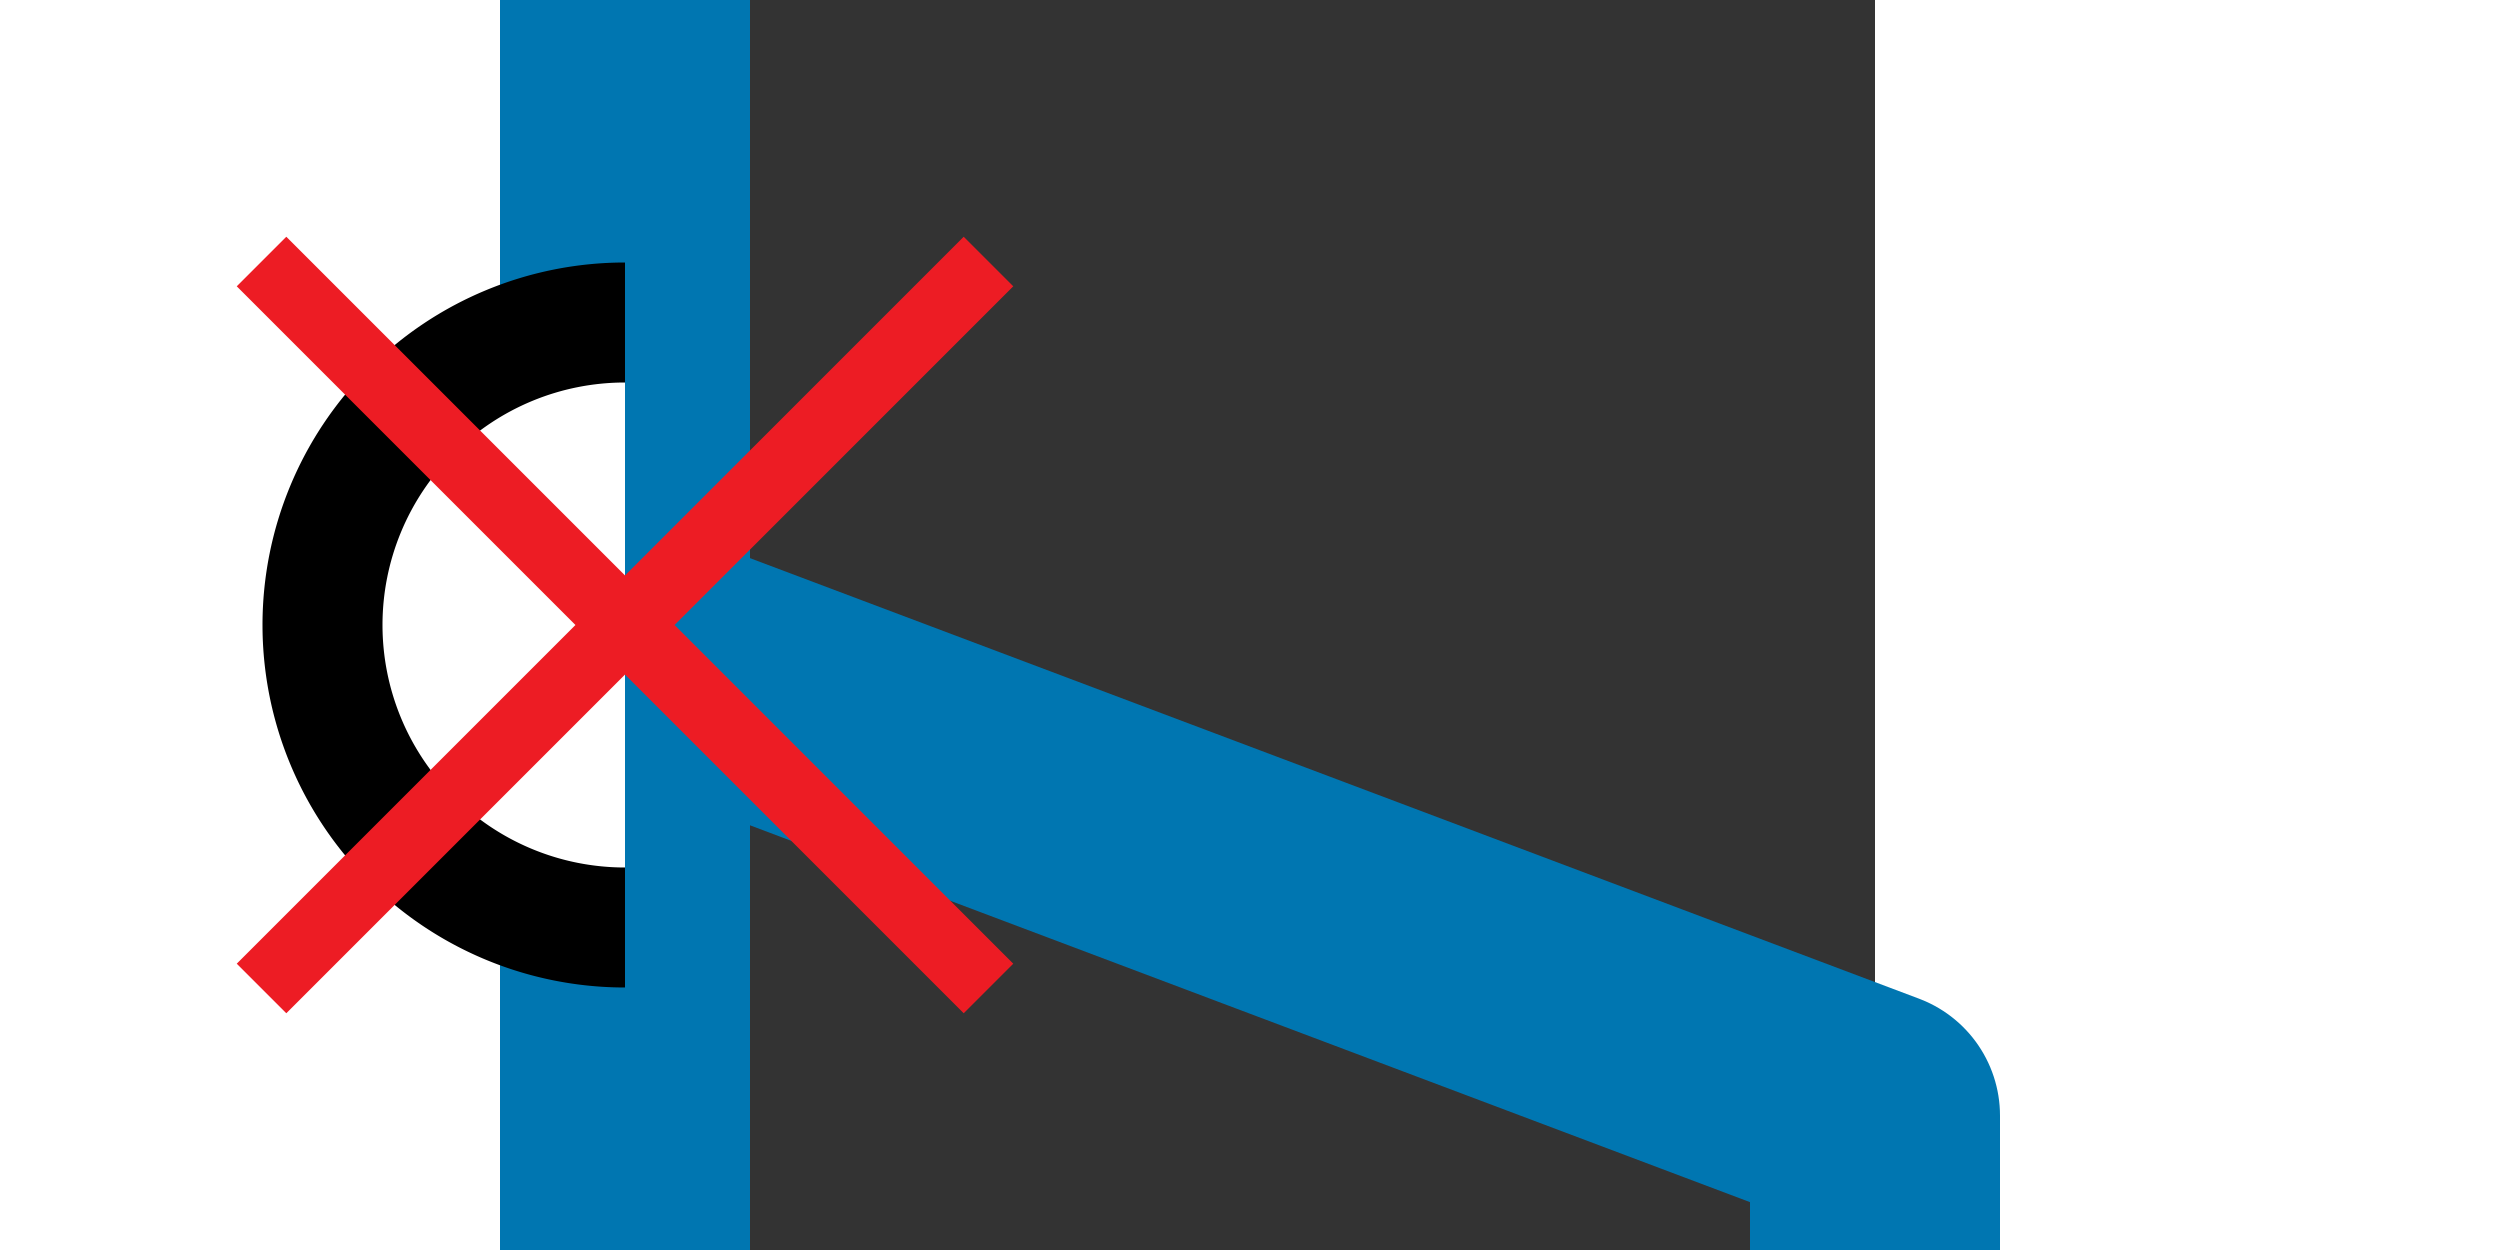
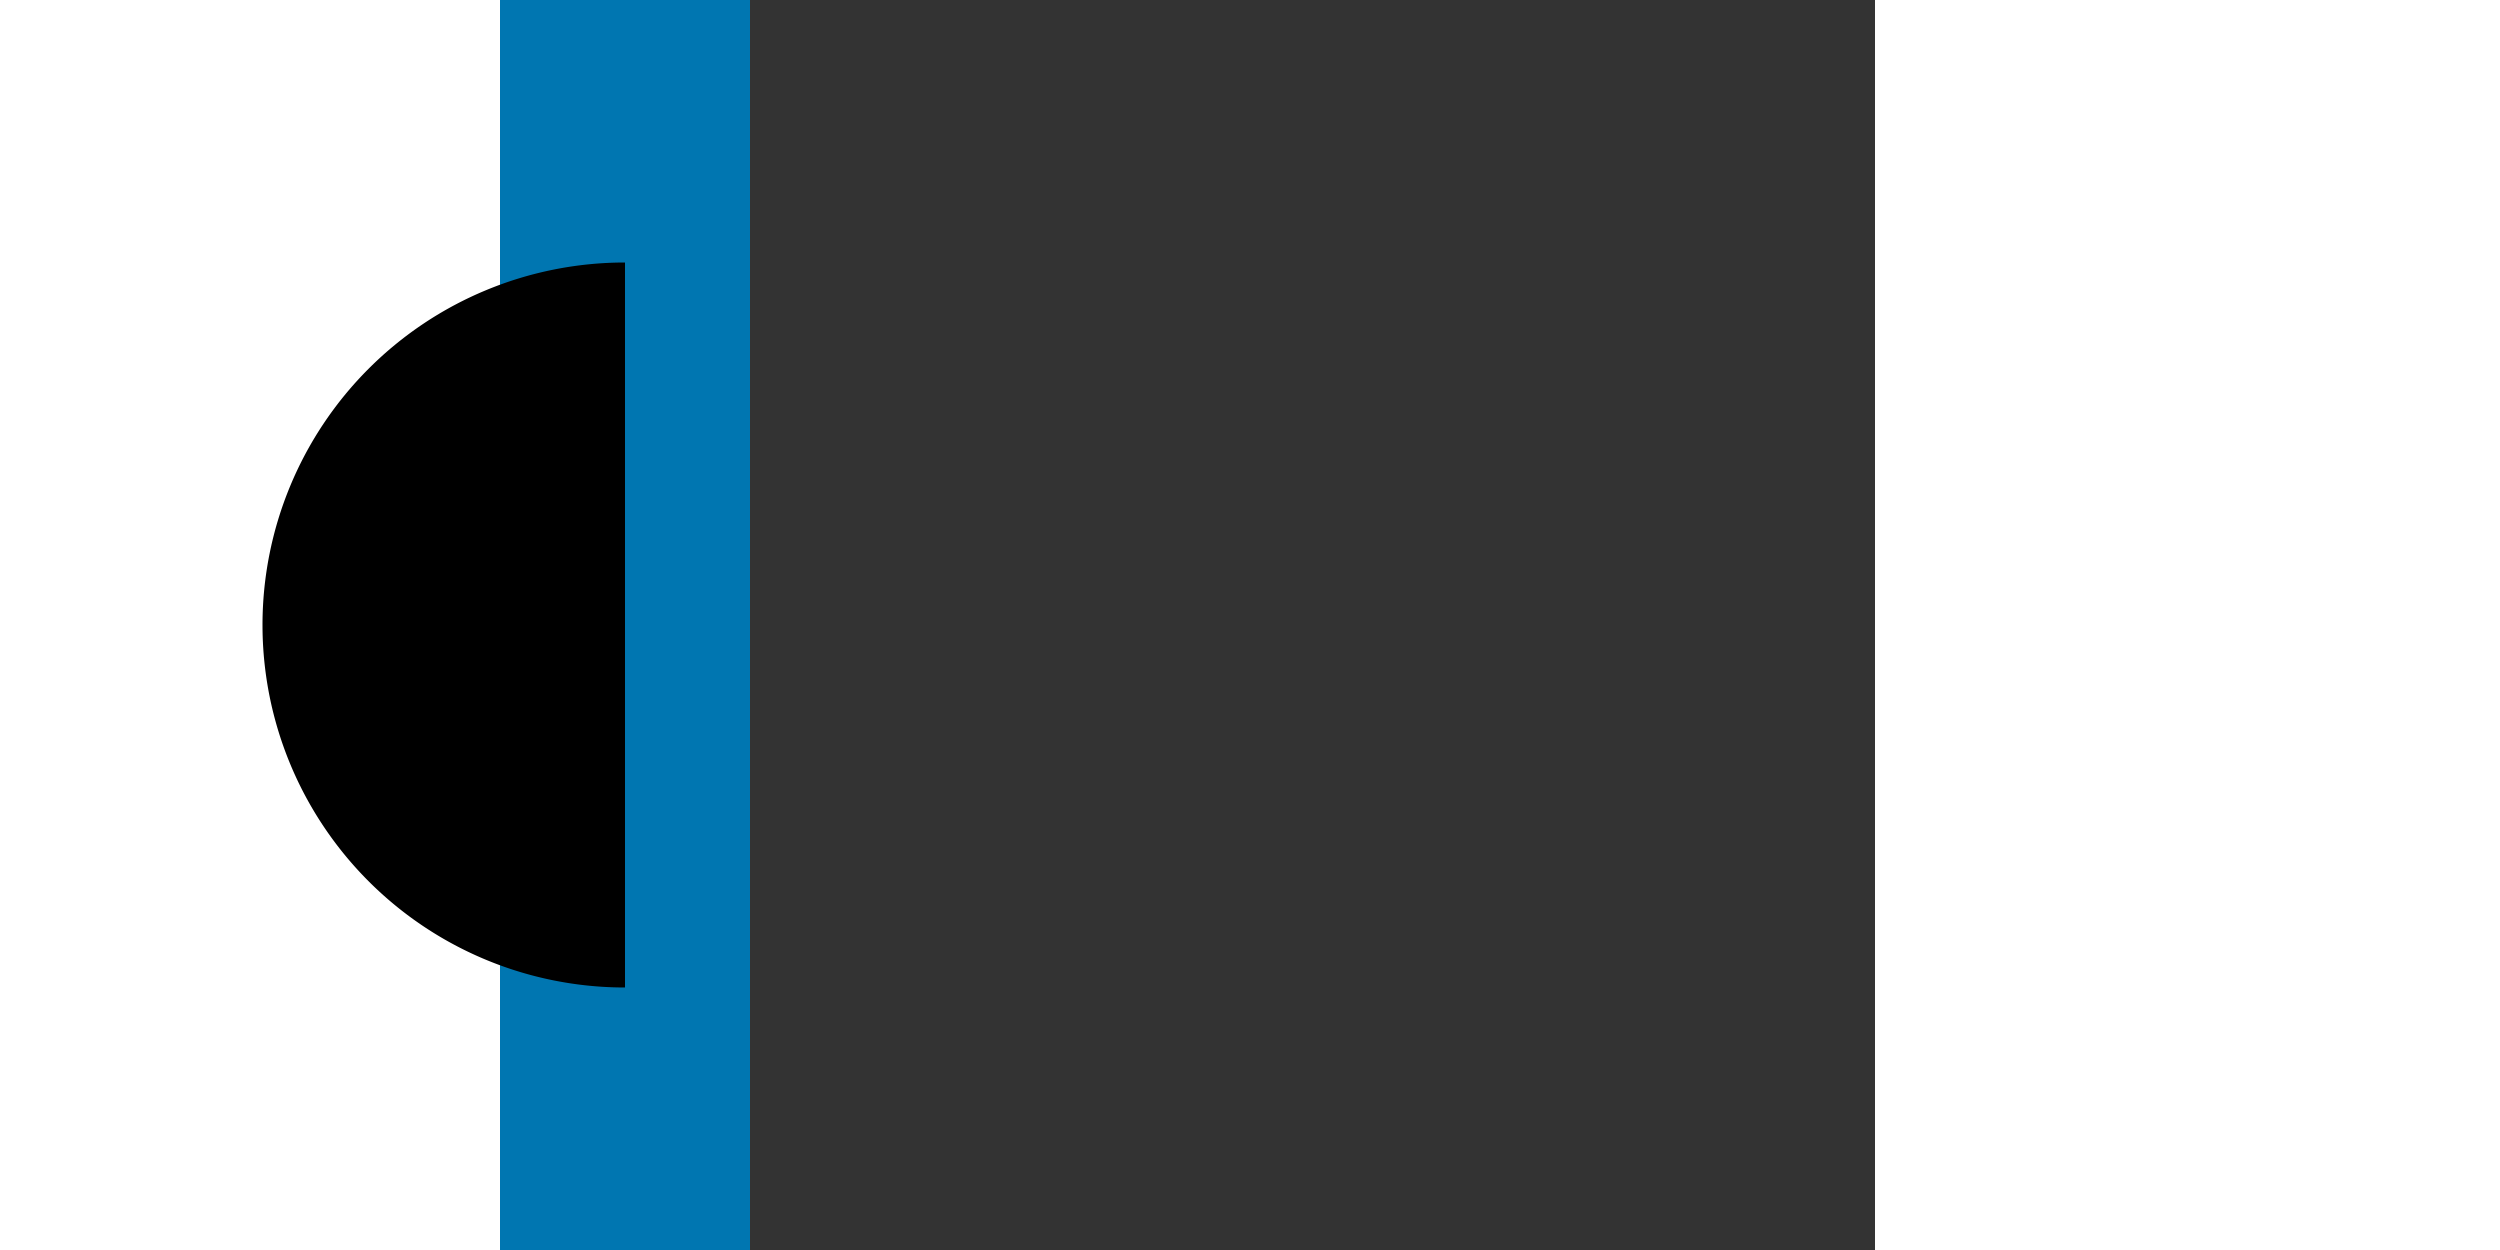
<svg xmlns="http://www.w3.org/2000/svg" xmlns:ns1="http://sodipodi.sourceforge.net/DTD/sodipodi-0.dtd" xmlns:ns2="http://www.inkscape.org/namespaces/inkscape" width="1000" height="500" viewBox="0 0 500 500" id="svg27" ns1:version="0.32" ns2:version="1.2.2 (732a01da63, 2022-12-09)" ns1:docname="Route_rXhlar.svg" ns2:output_extension="org.inkscape.output.svg.inkscape" version="1.0" xml:space="preserve">
  <rect x="0" y="0" width="500" height="500" fill="#333333" stroke="none" />
  <defs id="defs2451">
    <ns2:perspective ns1:type="inkscape:persp3d" ns2:vp_x="0 : 250 : 1" ns2:vp_y="0 : 1000 : 0" ns2:vp_z="500 : 250 : 1" ns2:persp3d-origin="250 : 166.66667 : 1" id="perspective2455" />
    <ns2:perspective ns1:type="inkscape:persp3d" ns2:vp_x="0 : 250 : 1" ns2:vp_y="0 : 1000 : 0" ns2:vp_z="500 : 250 : 1" ns2:persp3d-origin="250 : 166.66667 : 1" id="perspective2455-7" />
    <defs id="defs19">
      <ns2:perspective ns1:type="inkscape:persp3d" ns2:vp_x="0 : 250 : 1" ns2:vp_y="0 : 1000 : 0" ns2:vp_z="500 : 250 : 1" ns2:persp3d-origin="250 : 166.66667 : 1" id="perspective16" />
      <ns2:perspective id="perspective2467" ns2:persp3d-origin="372.04724 : 350.78739 : 1" ns2:vp_z="744.09448 : 526.18109 : 1" ns2:vp_y="0 : 1000 : 0" ns2:vp_x="0 : 526.18109 : 1" ns1:type="inkscape:persp3d" />
    </defs>
    <ns1:namedview ns2:window-height="1321" ns2:window-width="2400" ns2:pageshadow="2" ns2:pageopacity="0.0" guidetolerance="10.0" gridtolerance="10.0" objecttolerance="10.0" borderopacity="1.0" bordercolor="#666666" pagecolor="#ffffff" id="namedview21" showgrid="false" ns2:zoom="0.90038261" ns2:cx="591.97056" ns2:cy="328.19381" ns2:window-x="-9" ns2:window-y="-9" ns2:current-layer="svg2440" ns2:showpageshadow="0" ns2:pagecheckerboard="1" ns2:deskcolor="#d1d1d1" ns2:window-maximized="1" />
  </defs>
  <ns1:namedview ns2:window-height="1321" ns2:window-width="2400" ns2:pageshadow="2" ns2:pageopacity="0.0" guidetolerance="10.0" gridtolerance="10.0" objecttolerance="10.0" borderopacity="1.0" bordercolor="#666666" pagecolor="#ffffff" id="base" showgrid="false" ns2:zoom="0.70710678" ns2:cx="-36.769553" ns2:cy="286.37825" ns2:window-x="-9" ns2:window-y="-9" ns2:current-layer="svg27" ns2:window-maximized="1" ns2:showpageshadow="0" ns2:pagecheckerboard="1" ns2:deskcolor="#d1d1d1" showguides="true">
    <ns1:guide position="-55.861,250" orientation="0,1" id="guide17" ns2:locked="false" ns2:label="" ns2:color="rgb(0,134,229)" />
  </ns1:namedview>
  <title id="title2442">BSicon Bahnhof</title>
  <rect style="opacity:1;fill:#0076b1;fill-opacity:1;stroke:none;stroke-width:23.946;stroke-linecap:round;stroke-linejoin:round;stroke-miterlimit:10;stroke-dasharray:none;stroke-dashoffset:0;stroke-opacity:1" id="rect3281" width="100" height="576.3" x="-50" y="-38.199" transform="scale(-1,1)" />
-   <path ns2:connector-curvature="0" id="path839" d="M -29.36,246.788 500,446.265 v 91.885 0 0" style="fill:none;fill-rule:evenodd;stroke:#0076b1;stroke-width:100;stroke-linecap:butt;stroke-linejoin:round;stroke-miterlimit:4;stroke-dasharray:none;stroke-opacity:1" />
  <g id="g278" transform="translate(-250)">
-     <path id="path222" style="fill:#000000;stroke-width:2;stroke-linecap:round;stroke-miterlimit:19" d="M 250,105 A 145,145 0 0 0 105,250 145,145 0 0 0 250,395 Z" />
-     <path id="path220" style="fill:#ffffff;stroke-width:2;stroke-linecap:round;stroke-miterlimit:19" d="m 250,153 a 97,97 0 0 0 -97,97 97,97 0 0 0 97,97 z" />
+     <path id="path222" style="fill:#000000;stroke-width:2;stroke-linecap:round;stroke-miterlimit:19" d="M 250,105 A 145,145 0 0 0 105,250 145,145 0 0 0 250,395 " />
  </g>
-   <path id="rect902" style="fill:#ed1c24;fill-opacity:1;stroke-width:8.849;stroke-miterlimit:19;paint-order:fill markers stroke" d="M -135.477,94.699 -155.301,114.523 -19.824,250 -155.301,385.477 -135.477,405.301 -2.12e-4,269.824 135.476,405.301 155.301,385.477 19.824,250 155.301,114.523 135.476,94.699 -2.12e-4,230.176 Z" ns2:label="path902" />
</svg>